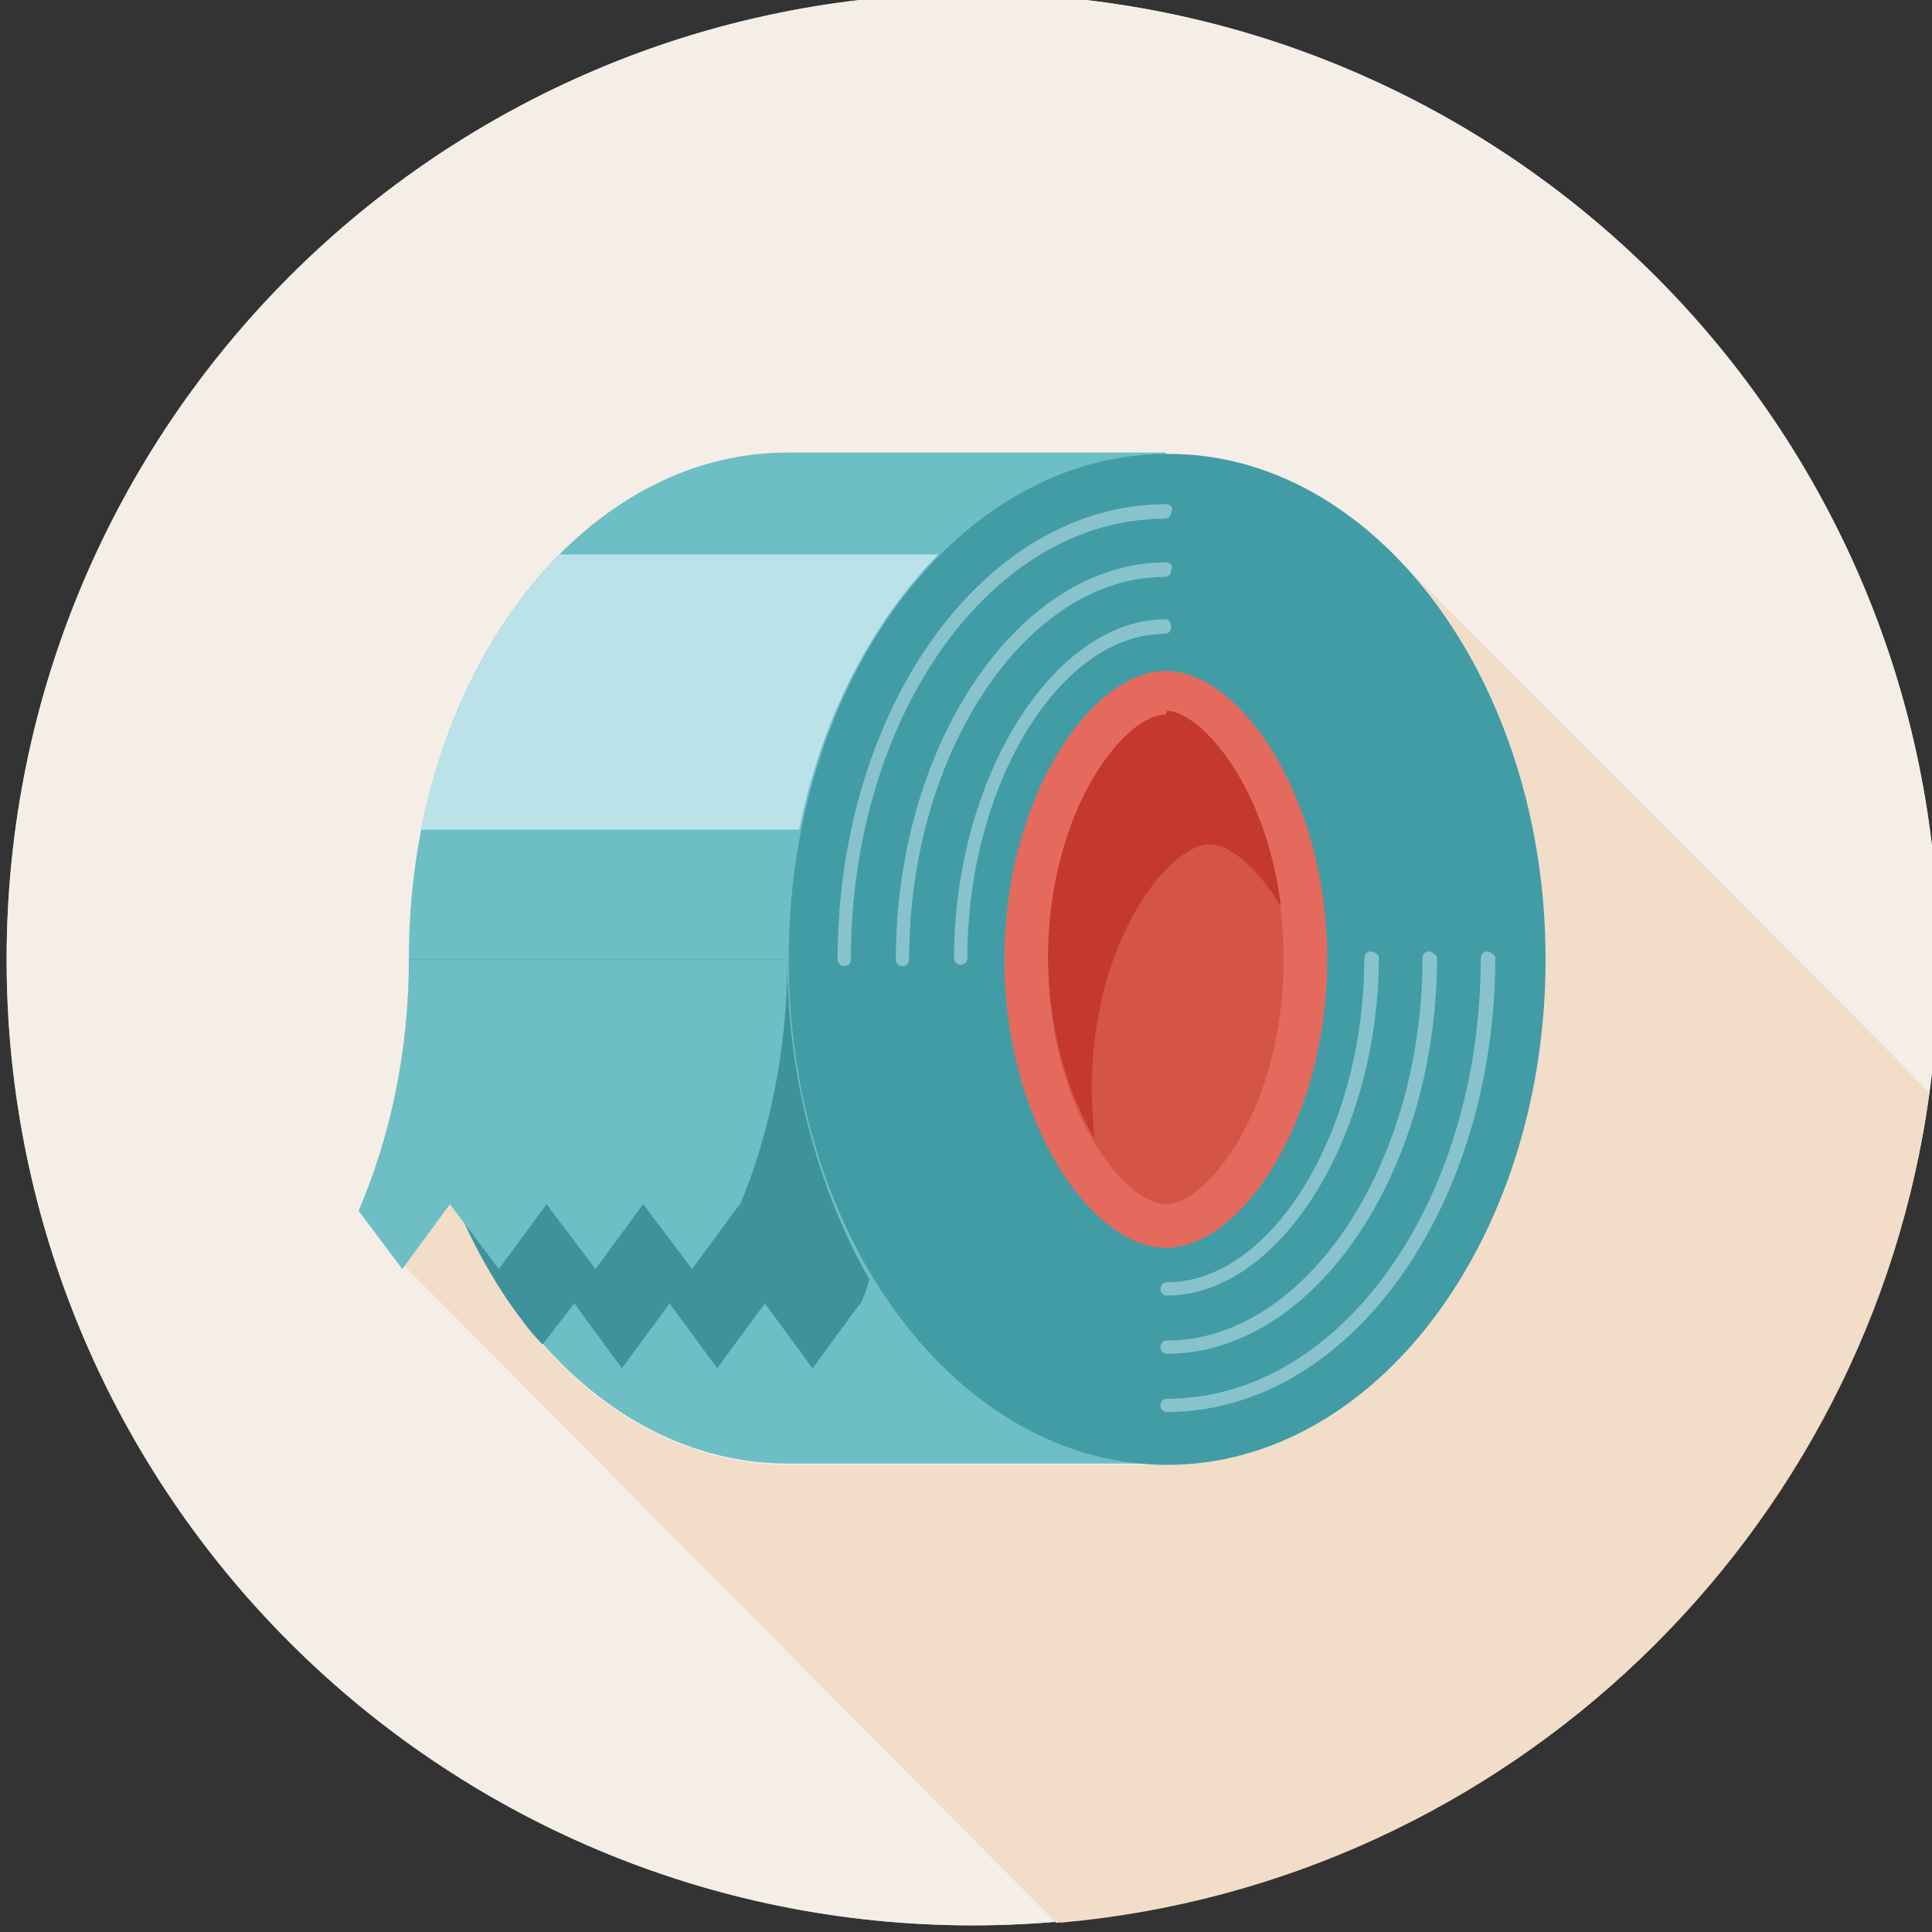
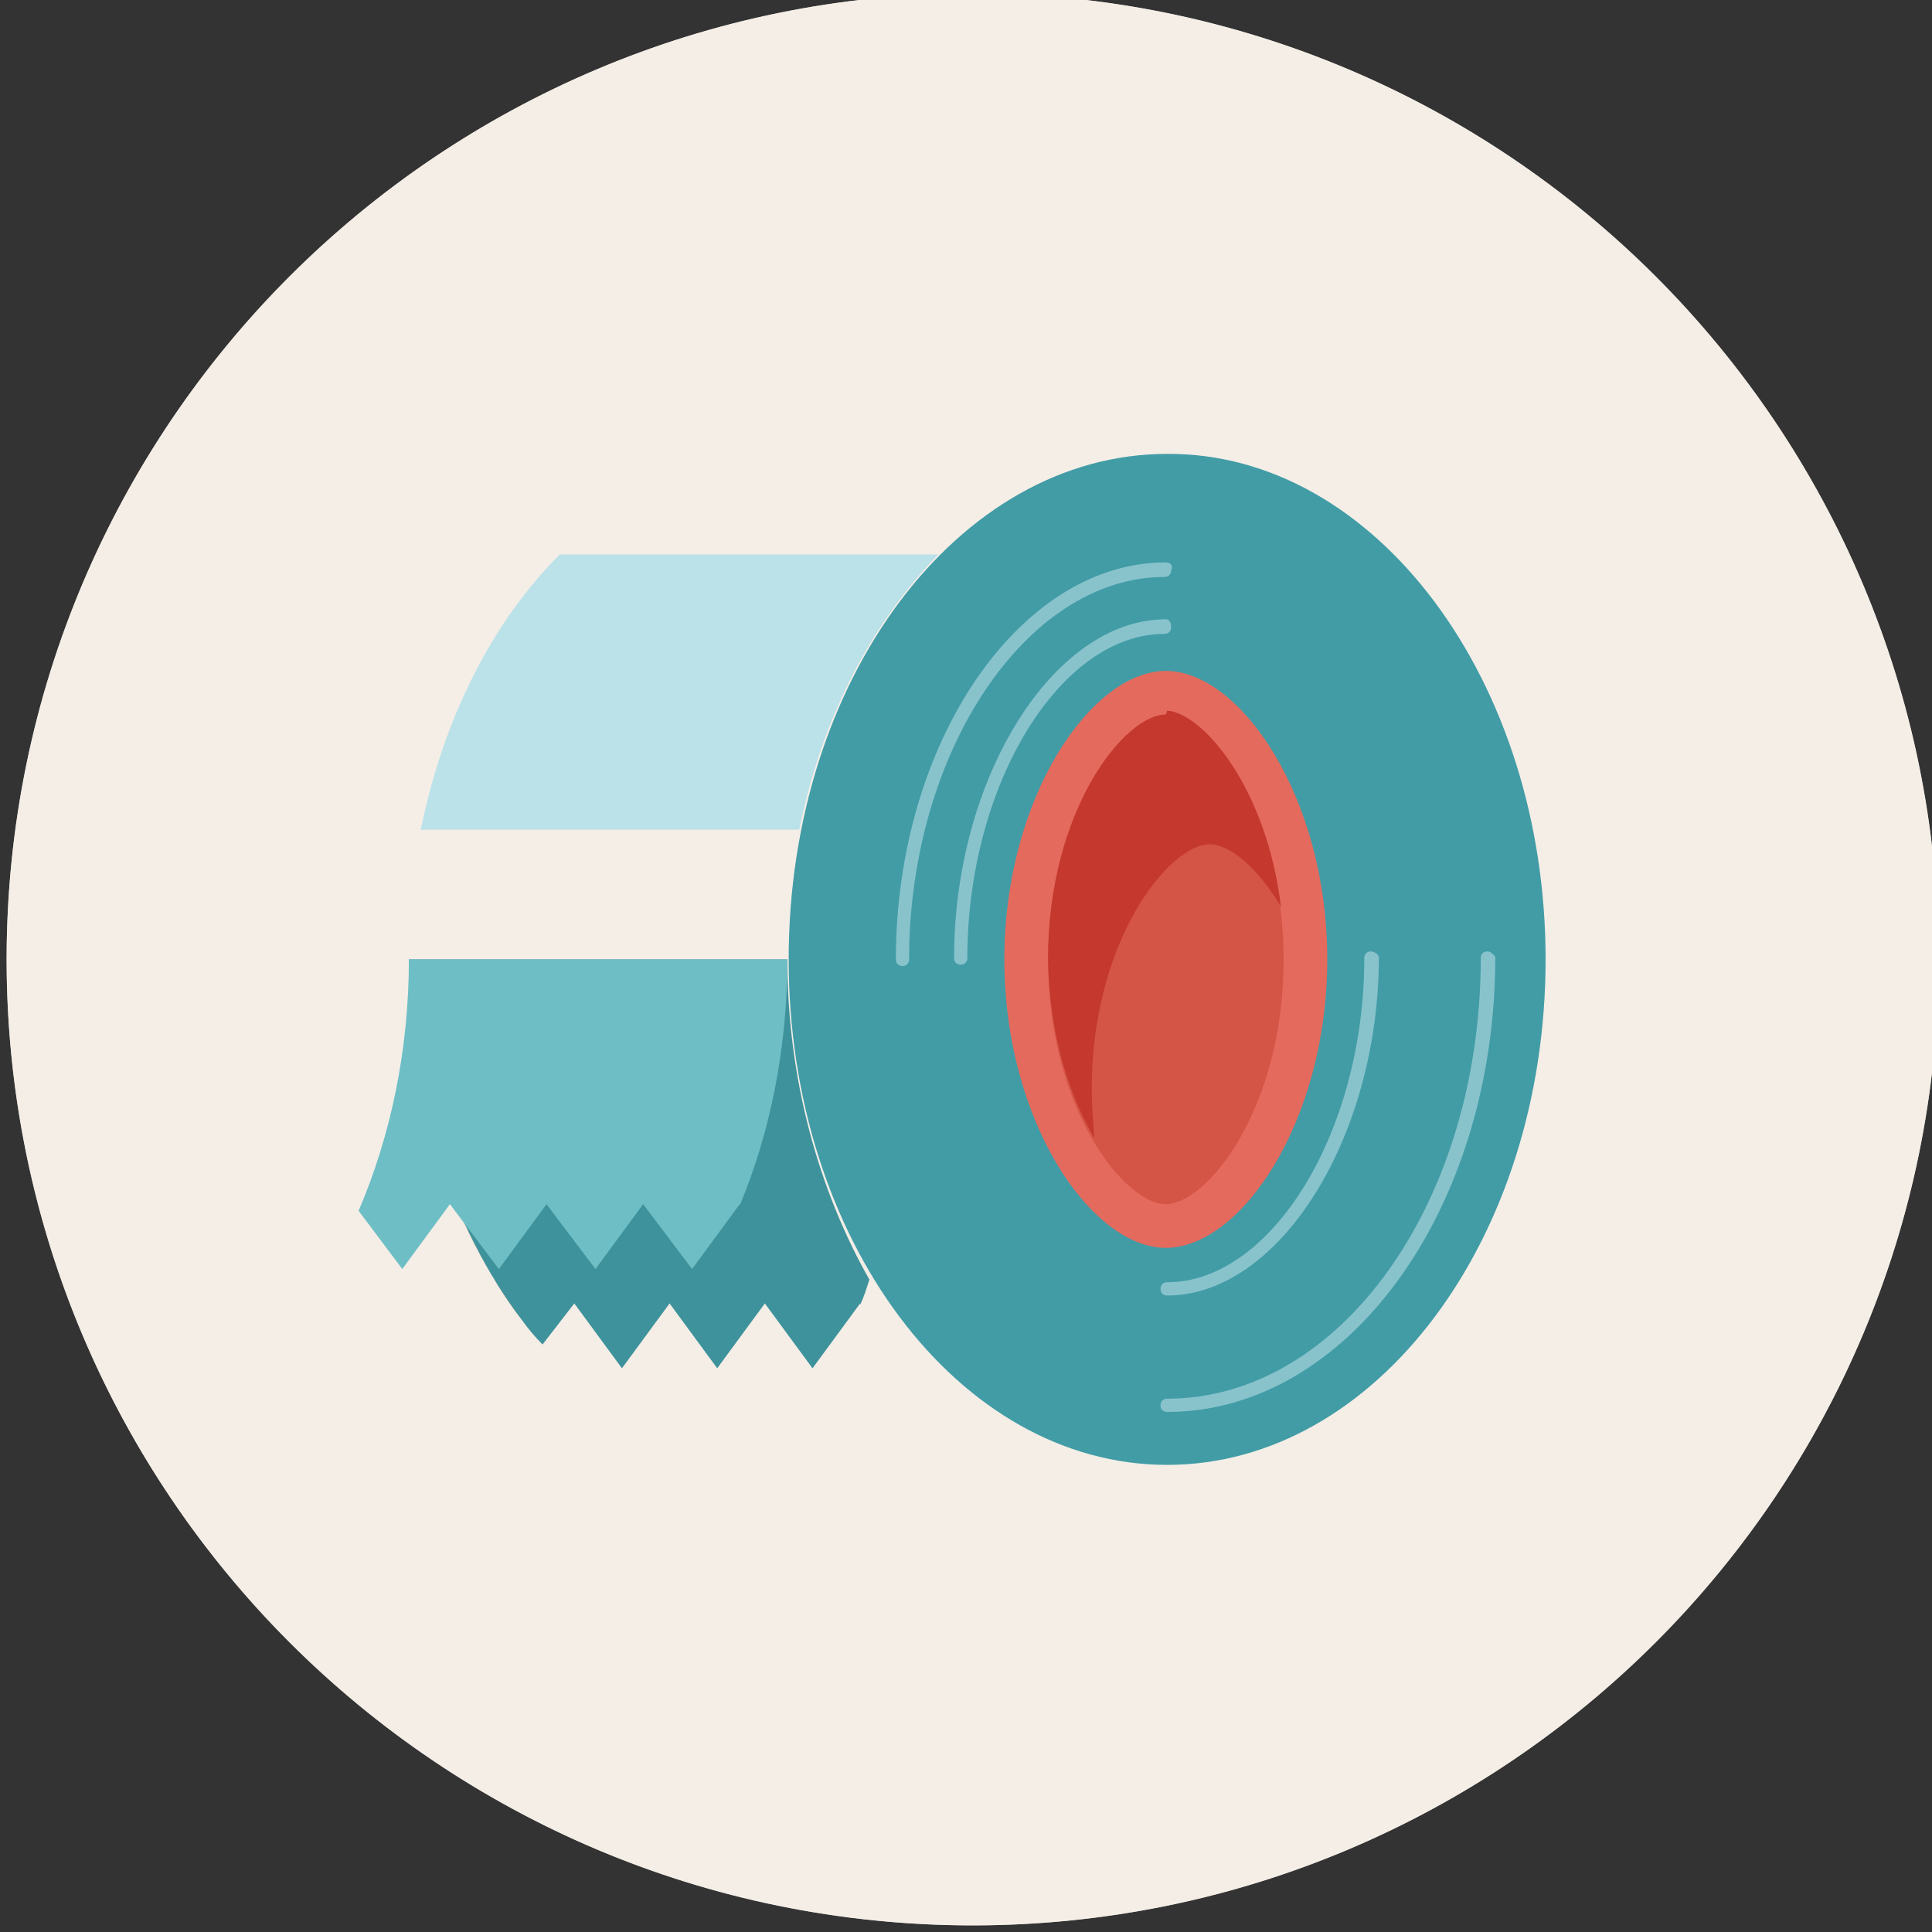
<svg xmlns="http://www.w3.org/2000/svg" version="1.1" id="圖層_1" x="0px" y="0px" viewBox="0 0 146 146" enable-background="new 0 0 146 146" xml:space="preserve">
  <rect x="0" y="0" width="146" height="146" fill="#333333" stroke="none" />
  <circle opacity="0.75" fill="#F4EEE7" cx="73.5" cy="72.5" r="73" />
  <g>
    <path fill="#F4EEE7" d="M73.5-0.5c-40.3,0-73,32.7-73,73s32.7,73,73,73s73-32.7,73-73S113.8-0.5,73.5-0.5L73.5-0.5z" />
-     <path fill="#F2DDC9" d="M30.9,72.4L30.9,72.4L30.9,72.4L30.9,72.4z M30.9,72.4L30.9,72.4L30.9,72.4L30.9,72.4z M30.9,72.3   L30.9,72.3L30.9,72.3L30.9,72.3z M30.9,72.3L30.9,72.3L30.9,72.3L30.9,72.3z M30.9,72.2L30.9,72.2L30.9,72.2L30.9,72.2z M30.9,72.1   L30.9,72.1L30.9,72.1L30.9,72.1z M106.1,42.7c6.5,7,10.7,17.7,10.7,29.8c0,21.1-12.8,38.2-28.6,38.2l0,0H59.5   c-7.8,0-14.9-4.2-20.1-11c-0.8-1-1.5-2-2.1-3.1c-4-6.6-6.4-15-6.4-24.1c0,6.9-1.4,13.4-3.8,19l3.3,4.4l0.2-0.2l49.2,49.6l0.2,0   l0.1-0.1l0,0.1c33.9-3,61.2-29.3,65.7-62.7C145.5,82.1,108.8,45.4,106.1,42.7L106.1,42.7z M58.7,34.3L58.7,34.3L58.7,34.3   L58.7,34.3z M58.8,34.3L58.8,34.3L58.8,34.3L58.8,34.3z M58.8,34.3L58.8,34.3L58.8,34.3L58.8,34.3z M58.9,34.2L58.9,34.2L58.9,34.2   L58.9,34.2z M59,34.2L59,34.2L59,34.2L59,34.2z M59,34.2L59,34.2L59,34.2L59,34.2z M59,34.2L59,34.2L59,34.2L59,34.2z M88.5,34.2   L88.5,34.2L88.5,34.2L88.5,34.2z M88.5,34.2L88.5,34.2L88.5,34.2L88.5,34.2z M59.1,34.2L59.1,34.2L59.1,34.2L59.1,34.2z M88.5,34.2   L88.5,34.2L88.5,34.2L88.5,34.2z M59.2,34.2L59.2,34.2L59.2,34.2L59.2,34.2z M88.4,34.2L88.4,34.2L88.4,34.2L88.4,34.2z M59.2,34.2   L59.2,34.2L59.2,34.2L59.2,34.2z M59.2,34.2L59.2,34.2L59.2,34.2L59.2,34.2z M88.4,34.2L88.4,34.2L88.4,34.2L88.4,34.2z M88.3,34.2   L88.3,34.2L88.3,34.2L88.3,34.2z M59.3,34.2L59.3,34.2L59.3,34.2L59.3,34.2z M88.3,34.2L88.3,34.2L88.3,34.2L88.3,34.2z M59.3,34.2   L59.3,34.2L59.3,34.2L59.3,34.2z M88.2,34.2L88.2,34.2L88.2,34.2L88.2,34.2z M59.4,34.2L59.4,34.2L59.4,34.2L59.4,34.2z M59.4,34.2   L59.4,34.2L59.4,34.2L59.4,34.2z M88.2,34.2L88.2,34.2L88.2,34.2L88.2,34.2z M59.5,34.2L59.5,34.2L59.5,34.2L59.5,34.2z M88.1,34.2   L88.1,34.2L88.1,34.2L88.1,34.2L88.1,34.2z" />
-     <path fill="#6EBEC5" d="M75.9,72.5c0-12.3,6.6-21.8,12.2-21.8V34.2H59.5c-15.8,0-28.6,17.1-28.6,38.2c0,21.1,12.8,38.2,28.6,38.2   h28.6V94.3C82.5,94.3,75.9,84.7,75.9,72.5L75.9,72.5z" />
    <path fill="#857431" d="M30.9,72.5L30.9,72.5L30.9,72.5c0,9.1,2.4,17.5,6.4,24.1c0.7,1.1,1.4,2.1,2.1,3.1   C34.1,92.7,30.9,83.1,30.9,72.5L30.9,72.5L30.9,72.5z" />
    <path fill="#3E929C" d="M59.5,72.5H30.9v0c0,10.6,3.3,20.3,8.5,27.2c0.5,0.7,1,1.3,1.6,1.9l2.4-3.1l3.6,4.9l3.6-4.9l3.6,4.9   l3.6-4.9l3.6,4.9l3.6-4.9l0,0.1c0.3-0.6,0.5-1.3,0.7-1.9C61.9,90,59.5,81.6,59.5,72.5L59.5,72.5L59.5,72.5z" />
    <path fill="#6EBEC5" d="M59.5,72.5c0,6.7-1.3,13.1-3.6,18.6l0-0.1l-3.6,4.9L48.6,91l-3.6,4.9L41.3,91l-3.6,4.9L34,91l-3.6,4.9   l-3.3-4.4c2.4-5.6,3.8-12.1,3.8-19L59.5,72.5L59.5,72.5z" />
    <path fill="#429CA6" d="M116.8,72.5c0,21.1-12.8,38.2-28.6,38.2c-15.8,0-28.6-17.1-28.6-38.2s12.8-38.2,28.6-38.2   C103.9,34.2,116.8,51.4,116.8,72.5L116.8,72.5z" />
    <path fill="#88C3CC" d="M112.4,71.9c-0.3,0-0.5,0.2-0.5,0.5c0,18.4-10.6,33.3-23.7,33.3c-0.3,0-0.5,0.2-0.5,0.5   c0,0.3,0.2,0.5,0.5,0.5c13.7,0,24.8-15.4,24.8-34.4C112.9,72.2,112.7,71.9,112.4,71.9L112.4,71.9z" />
-     <path fill="#88C3CC" d="M88.1,38.1c-13.7,0-24.8,15.4-24.8,34.4c0,0.3,0.2,0.5,0.5,0.5c0.3,0,0.5-0.2,0.5-0.5   c0-18.4,10.6-33.3,23.7-33.3c0.3,0,0.5-0.2,0.5-0.5C88.7,38.3,88.4,38.1,88.1,38.1L88.1,38.1z" />
-     <path fill="#88C3CC" d="M108,71.9c-0.3,0-0.5,0.2-0.5,0.5c0,15.7-8.9,28.9-19.3,28.9c-0.3,0-0.5,0.2-0.5,0.5c0,0.3,0.2,0.5,0.5,0.5   c11.1,0,20.4-13.7,20.4-30C108.5,72.2,108.3,71.9,108,71.9L108,71.9z" />
    <path fill="#88C3CC" d="M88.1,42.5c-11.1,0-20.4,13.7-20.4,30c0,0.3,0.2,0.5,0.5,0.5c0.3,0,0.5-0.2,0.5-0.5   c0-15.7,8.9-28.9,19.3-28.9c0.3,0,0.5-0.2,0.5-0.5C88.7,42.7,88.4,42.5,88.1,42.5L88.1,42.5z" />
    <path fill="#88C3CC" d="M103.6,71.9c-0.3,0-0.5,0.2-0.5,0.5c0,13.1-7,24.5-14.9,24.5c-0.3,0-0.5,0.2-0.5,0.5c0,0.3,0.2,0.5,0.5,0.5   c8.5,0,16-12,16-25.6C104.2,72.2,103.9,71.9,103.6,71.9L103.6,71.9z" />
    <path fill="#88C3CC" d="M88.1,46.8c-8.5,0-16,12-16,25.6c0,0.3,0.2,0.5,0.5,0.5c0.3,0,0.5-0.2,0.5-0.5c0-13.1,7-24.5,14.9-24.5   c0.3,0,0.5-0.2,0.5-0.5S88.4,46.8,88.1,46.8L88.1,46.8z" />
    <path fill="#E46A5D" d="M88.1,94.3c-5.6,0-12.2-9.5-12.2-21.8c0-12.3,6.6-21.8,12.2-21.8c5.6,0,12.2,9.5,12.2,21.8   C100.3,84.7,93.8,94.3,88.1,94.3L88.1,94.3z" />
    <path fill="#D45446" d="M88.1,91c-3.1,0-8.9-7.2-8.9-18.5c0-11.3,5.9-18.5,8.9-18.5S97,61.2,97,72.5C97,83.8,91.2,91,88.1,91   L88.1,91z" />
    <path fill="#D3473C" d="M79.2,72.8L79.2,72.8L79.2,72.8L79.2,72.8z M79.2,72.8L79.2,72.8L79.2,72.8L79.2,72.8z M79.2,72.7   L79.2,72.7L79.2,72.7L79.2,72.7z M79.2,72.7L79.2,72.7L79.2,72.7L79.2,72.7z M79.2,72.7L79.2,72.7L79.2,72.7L79.2,72.7z M79.2,72.6   L79.2,72.6L79.2,72.6L79.2,72.6z M79.2,72.6L79.2,72.6L79.2,72.6L79.2,72.6z M79.2,72.6L79.2,72.6L79.2,72.6L79.2,72.6z M79.2,72.5   L79.2,72.5L79.2,72.5L79.2,72.5z M79.2,72.5L79.2,72.5L79.2,72.5L79.2,72.5z M88.2,54L88.2,54L88.2,54L88.2,54z M88.2,54L88.2,54   L88.2,54L88.2,54z M88.2,54L88.2,54L88.2,54L88.2,54z M88.2,54L88.2,54L88.2,54L88.2,54z M88.2,54L88.2,54L88.2,54L88.2,54z    M88.2,54L88.2,54L88.2,54L88.2,54z M88.2,54L88.2,54L88.2,54L88.2,54z M88.2,54L88.2,54L88.2,54L88.2,54z M88.2,54L88.2,54   L88.2,54L88.2,54z M88.1,54L88.1,54L88.1,54L88.1,54z M88.1,54L88.1,54L88.1,54L88.1,54z M88.1,54L88.1,54L88.1,54L88.1,54z    M88.1,54c-3.1,0-8.9,7.2-8.9,18.5C79.2,61.2,85.1,54,88.1,54L88.1,54L88.1,54L88.1,54z" />
    <path fill="#C4382D" d="M88.1,54c-3.1,0-8.9,7.2-8.9,18.5v0v0v0v0v0v0v0v0v0v0v0v0v0v0v0v0v0v0v0l0,0c0.1,5.7,1.6,10.3,3.5,13.5   c-0.1-1.2-0.2-2.4-0.2-3.7c0-11.3,5.9-18.5,8.9-18.5c1.5,0,3.6,1.7,5.4,4.7c-1.1-9-5.9-14.6-8.6-14.8h0h0h0L88.1,54L88.1,54   L88.1,54L88.1,54L88.1,54L88.1,54L88.1,54L88.1,54L88.1,54L88.1,54L88.1,54L88.1,54L88.1,54L88.1,54L88.1,54L88.1,54L88.1,54   L88.1,54L88.1,54L88.1,54L88.1,54L88.1,54L88.1,54z" />
    <path fill="#BBE1E9" d="M70.9,41.9c-0.1,0-6.8,0-9,0c-2.9,0-8.7,0-11.5,0c-2,0-8.1,0-8.1,0c-5.1,5.1-8.8,12.4-10.5,20.8h28.6   C62.1,54.2,65.9,47,70.9,41.9L70.9,41.9z" />
    <path fill="#B2DAE3" d="M70.9,41.9L70.9,41.9c-5.1,5.1-8.8,12.4-10.5,20.8h0C62.1,54.2,65.9,47,70.9,41.9L70.9,41.9z" />
  </g>
</svg>